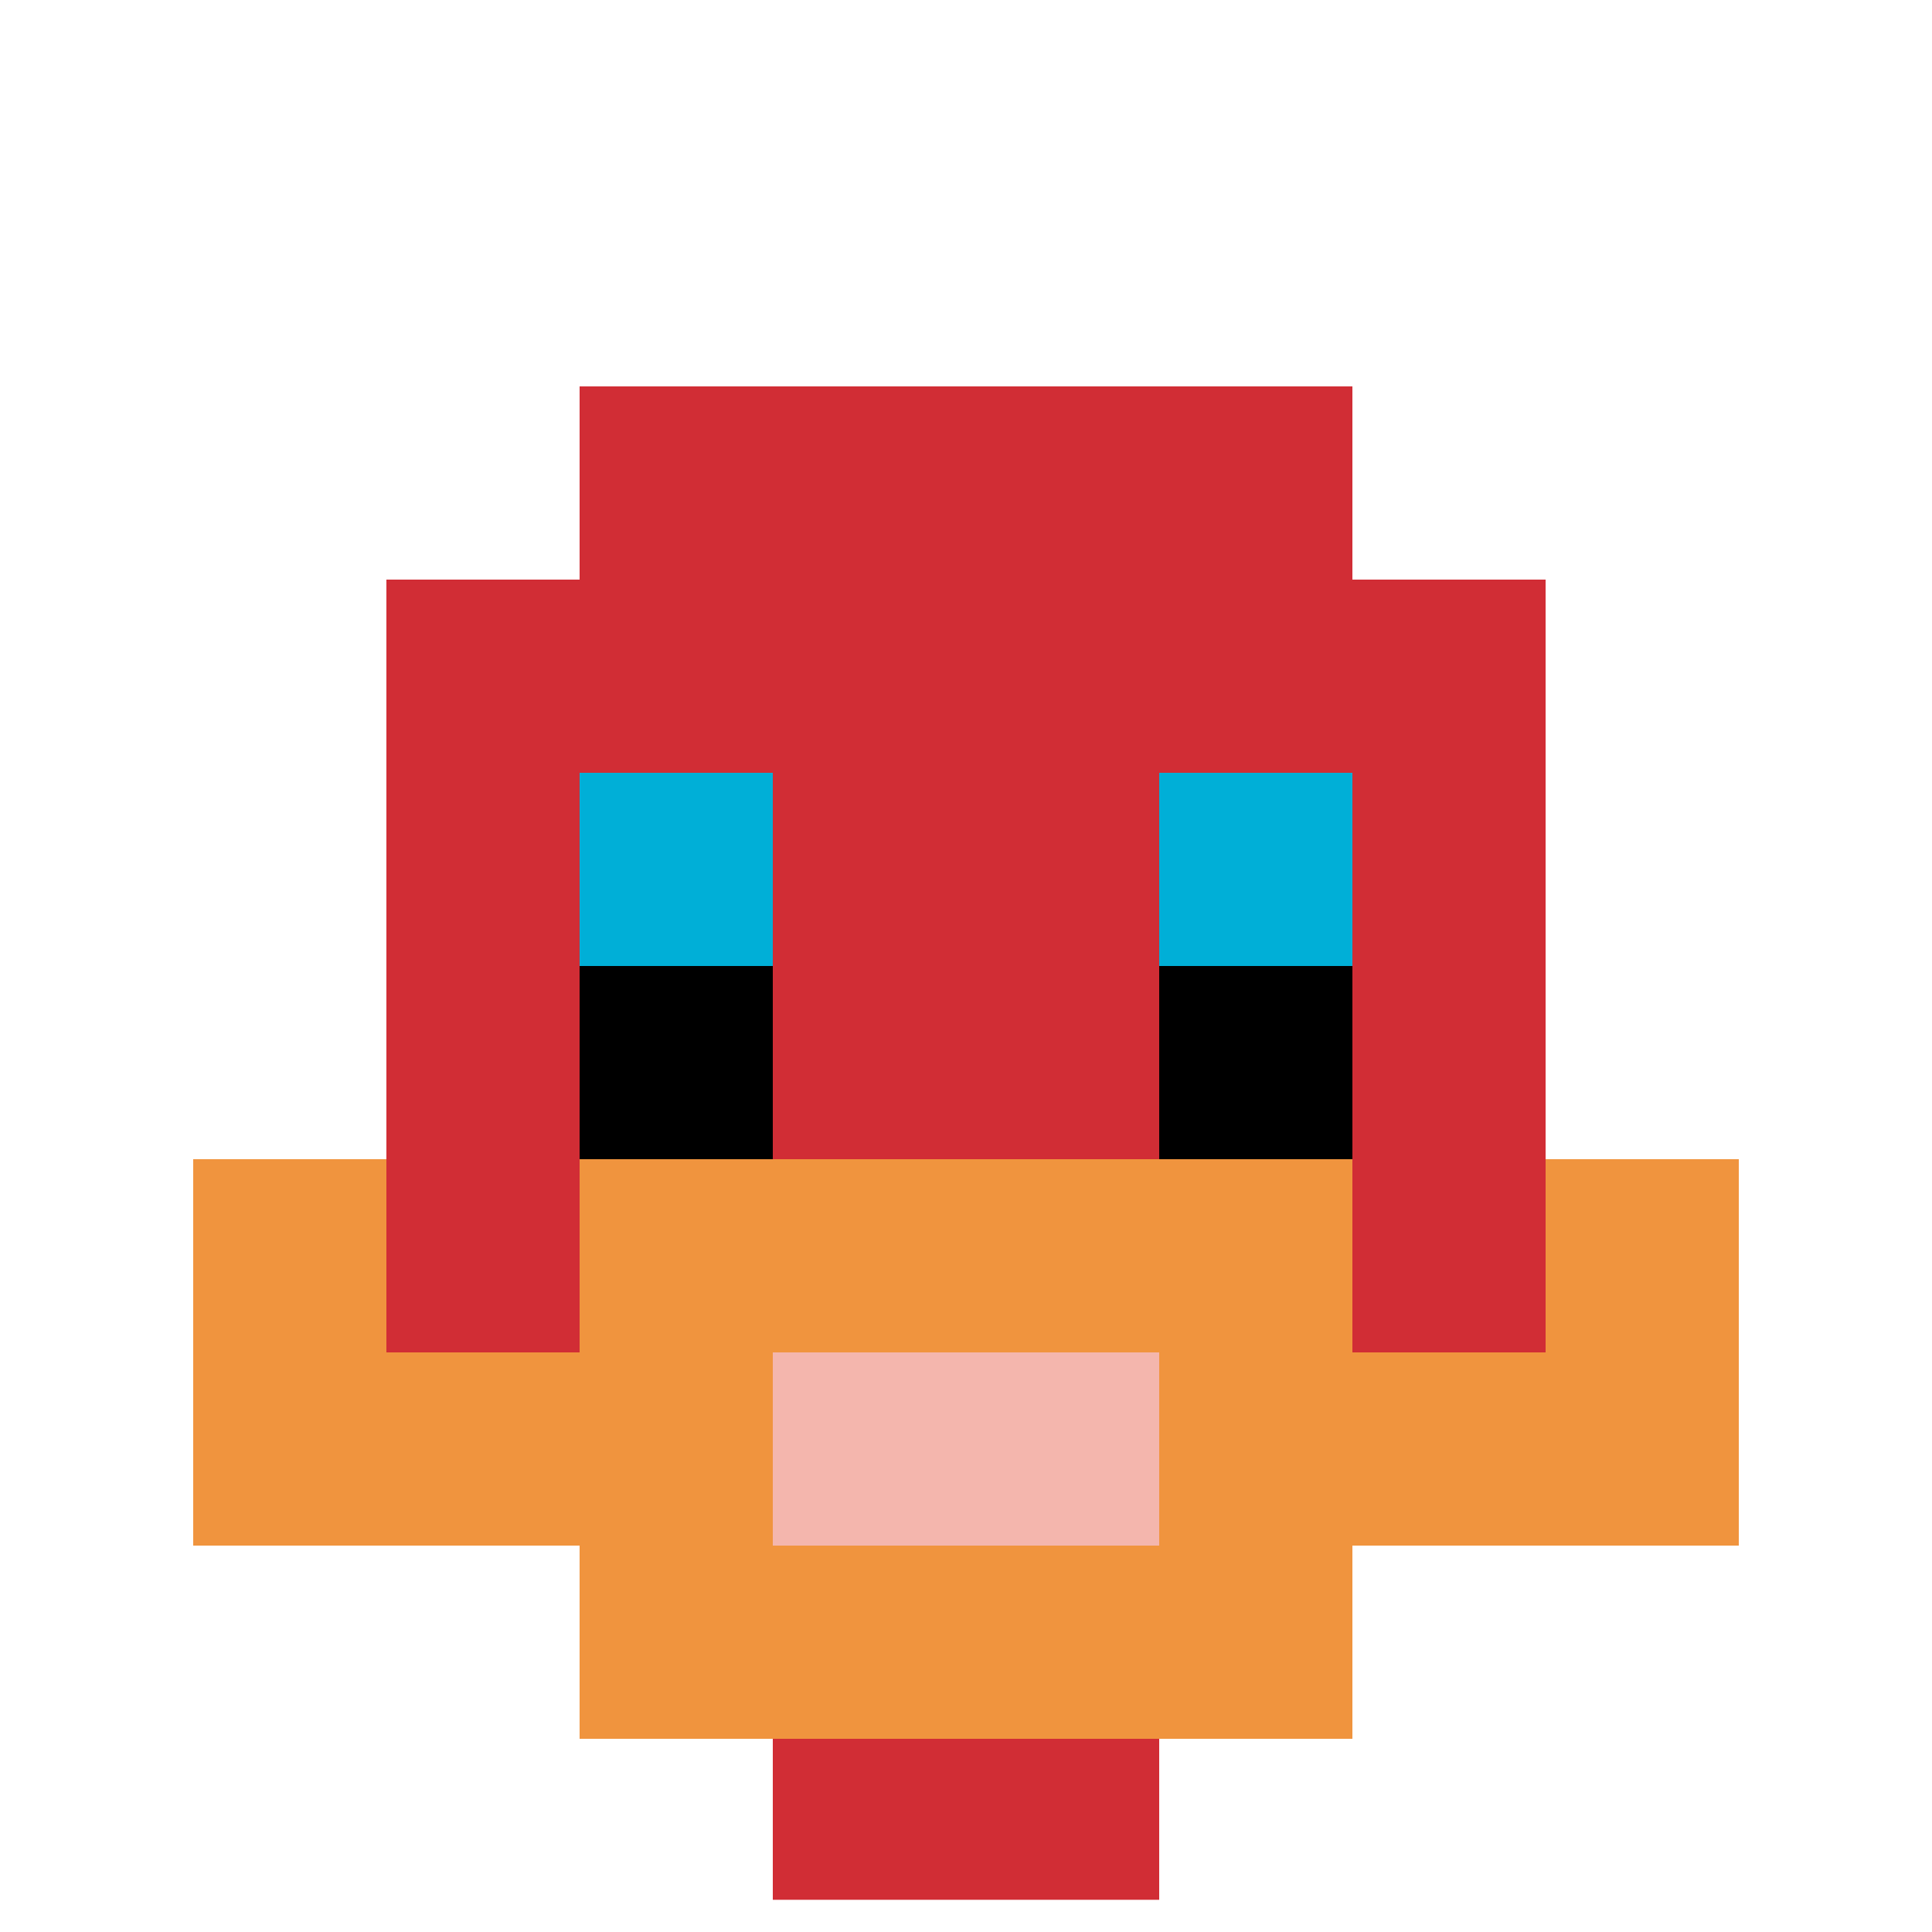
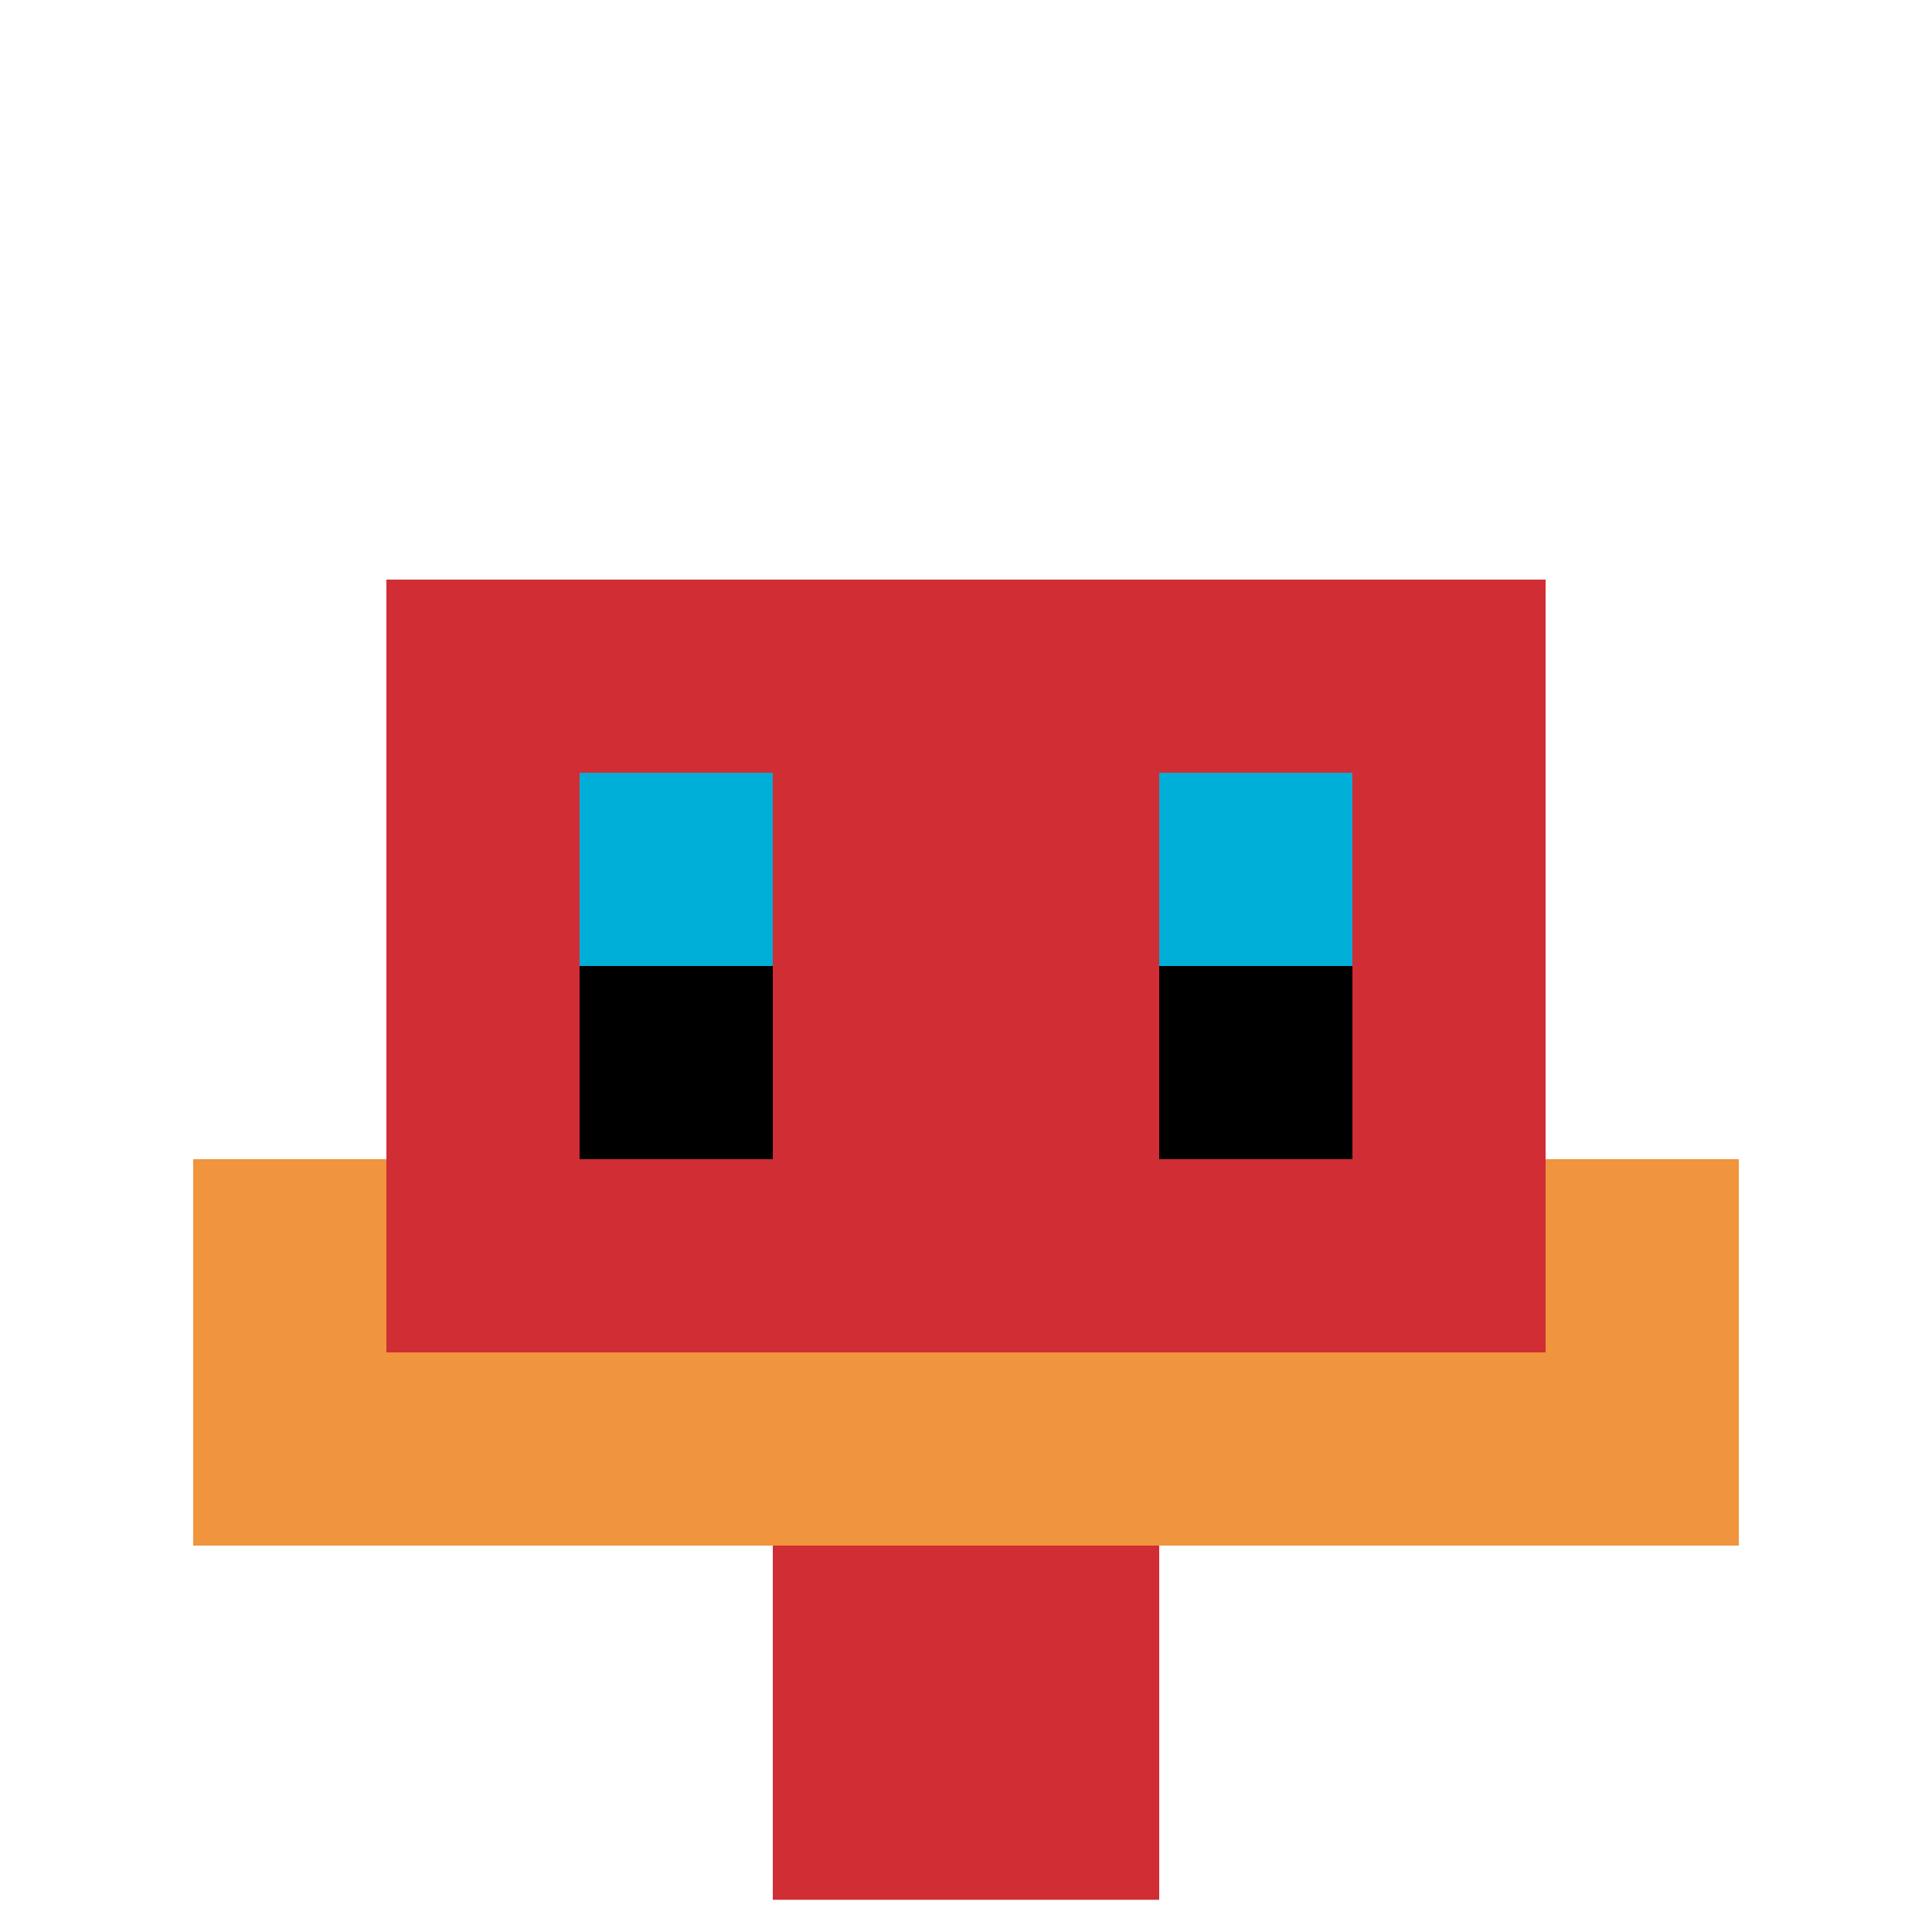
<svg xmlns="http://www.w3.org/2000/svg" version="1.1" width="840" height="840">
  <title>'goose-pfp-913049' by Dmitri Cherniak</title>
  <desc>seed=913049
backgroundColor=#ffffff
padding=10
innerPadding=0
timeout=10
dimension=1
border=true
Save=function(){return n.handleSave()}
frame=106

Rendered at Wed Oct 04 2023 13:34:15 GMT+0800 (中国标准时间)
Generated in &lt;1ms
</desc>
  <defs />
  <rect width="100%" height="100%" fill="#ffffff" />
  <g>
    <g id="0-0">
      <rect x="0" y="0" height="840" width="840" fill="#ffffff" />
      <g>
-         <rect id="0-0-3-2-4-7" x="252" y="168" width="336" height="588" fill="#D12D35" />
        <rect id="0-0-2-3-6-5" x="168" y="252" width="504" height="420" fill="#D12D35" />
        <rect id="0-0-4-8-2-2" x="336" y="672" width="168" height="168" fill="#D12D35" />
        <rect id="0-0-1-7-8-1" x="84" y="588" width="672" height="84" fill="#F0943E" />
-         <rect id="0-0-3-6-4-3" x="252" y="504" width="336" height="252" fill="#F0943E" />
-         <rect id="0-0-4-7-2-1" x="336" y="588" width="168" height="84" fill="#F4B6AD" />
        <rect id="0-0-1-6-1-2" x="84" y="504" width="84" height="168" fill="#F0943E" />
        <rect id="0-0-8-6-1-2" x="672" y="504" width="84" height="168" fill="#F0943E" />
        <rect id="0-0-3-4-1-1" x="252" y="336" width="84" height="84" fill="#00AFD7" />
        <rect id="0-0-6-4-1-1" x="504" y="336" width="84" height="84" fill="#00AFD7" />
        <rect id="0-0-3-5-1-1" x="252" y="420" width="84" height="84" fill="#000000" />
        <rect id="0-0-6-5-1-1" x="504" y="420" width="84" height="84" fill="#000000" />
      </g>
      <rect x="0" y="0" stroke="white" stroke-width="28" height="840" width="840" fill="none" />
    </g>
  </g>
</svg>